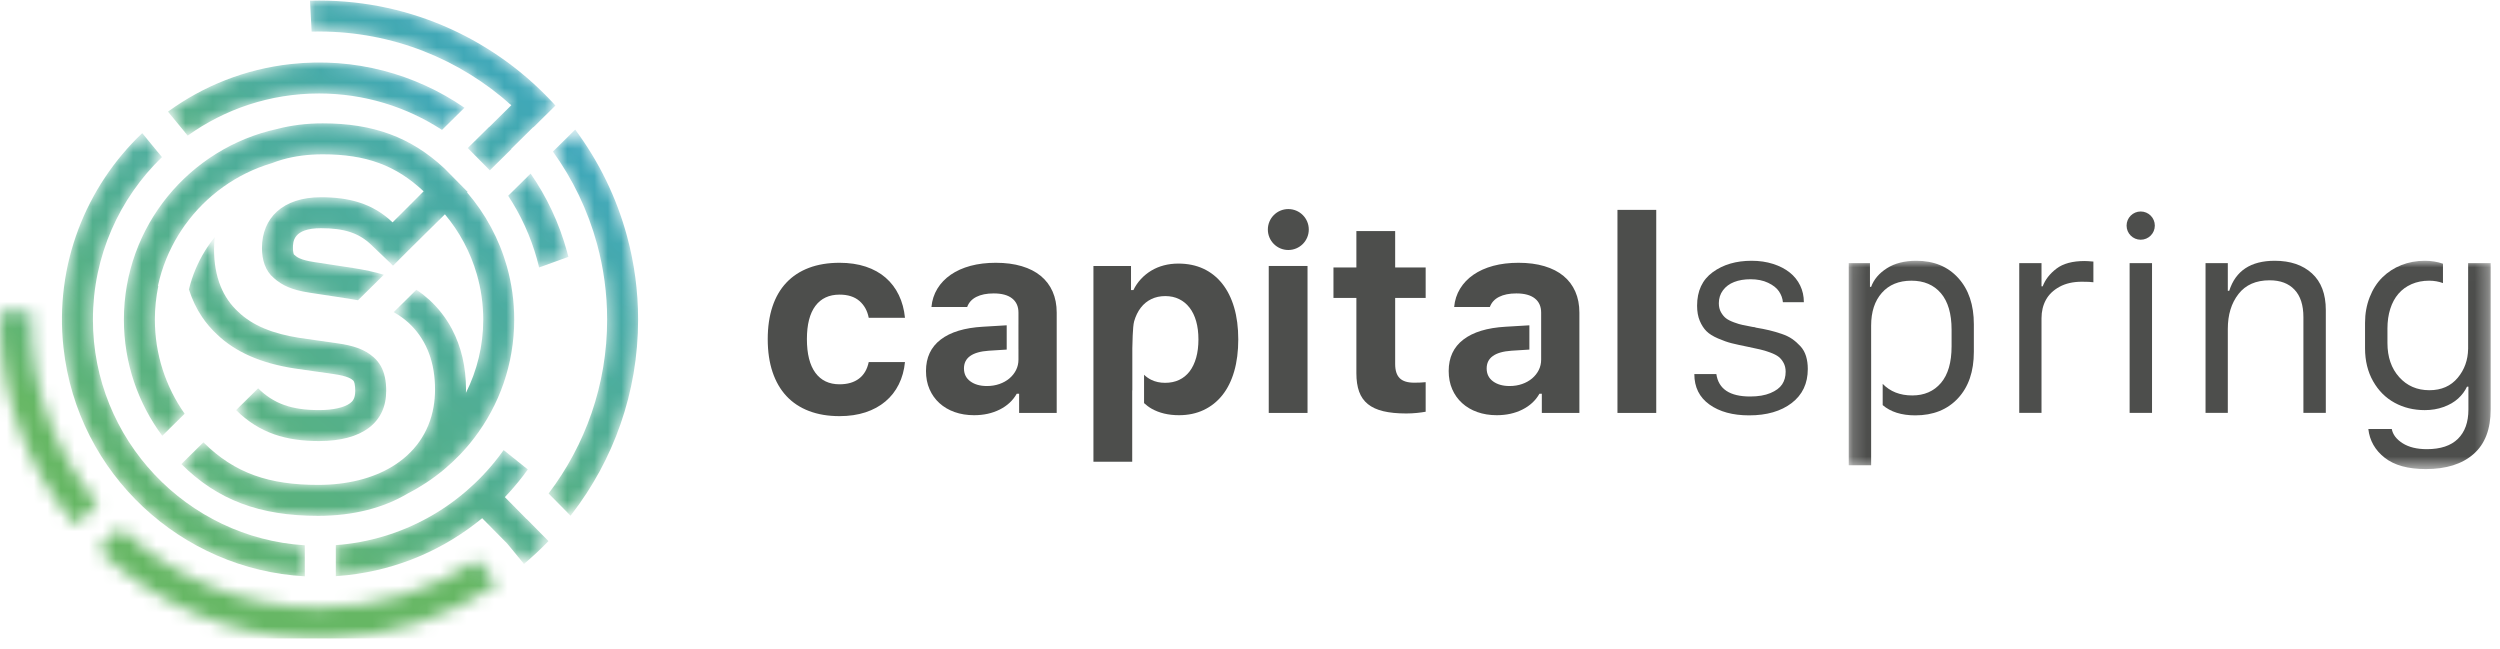
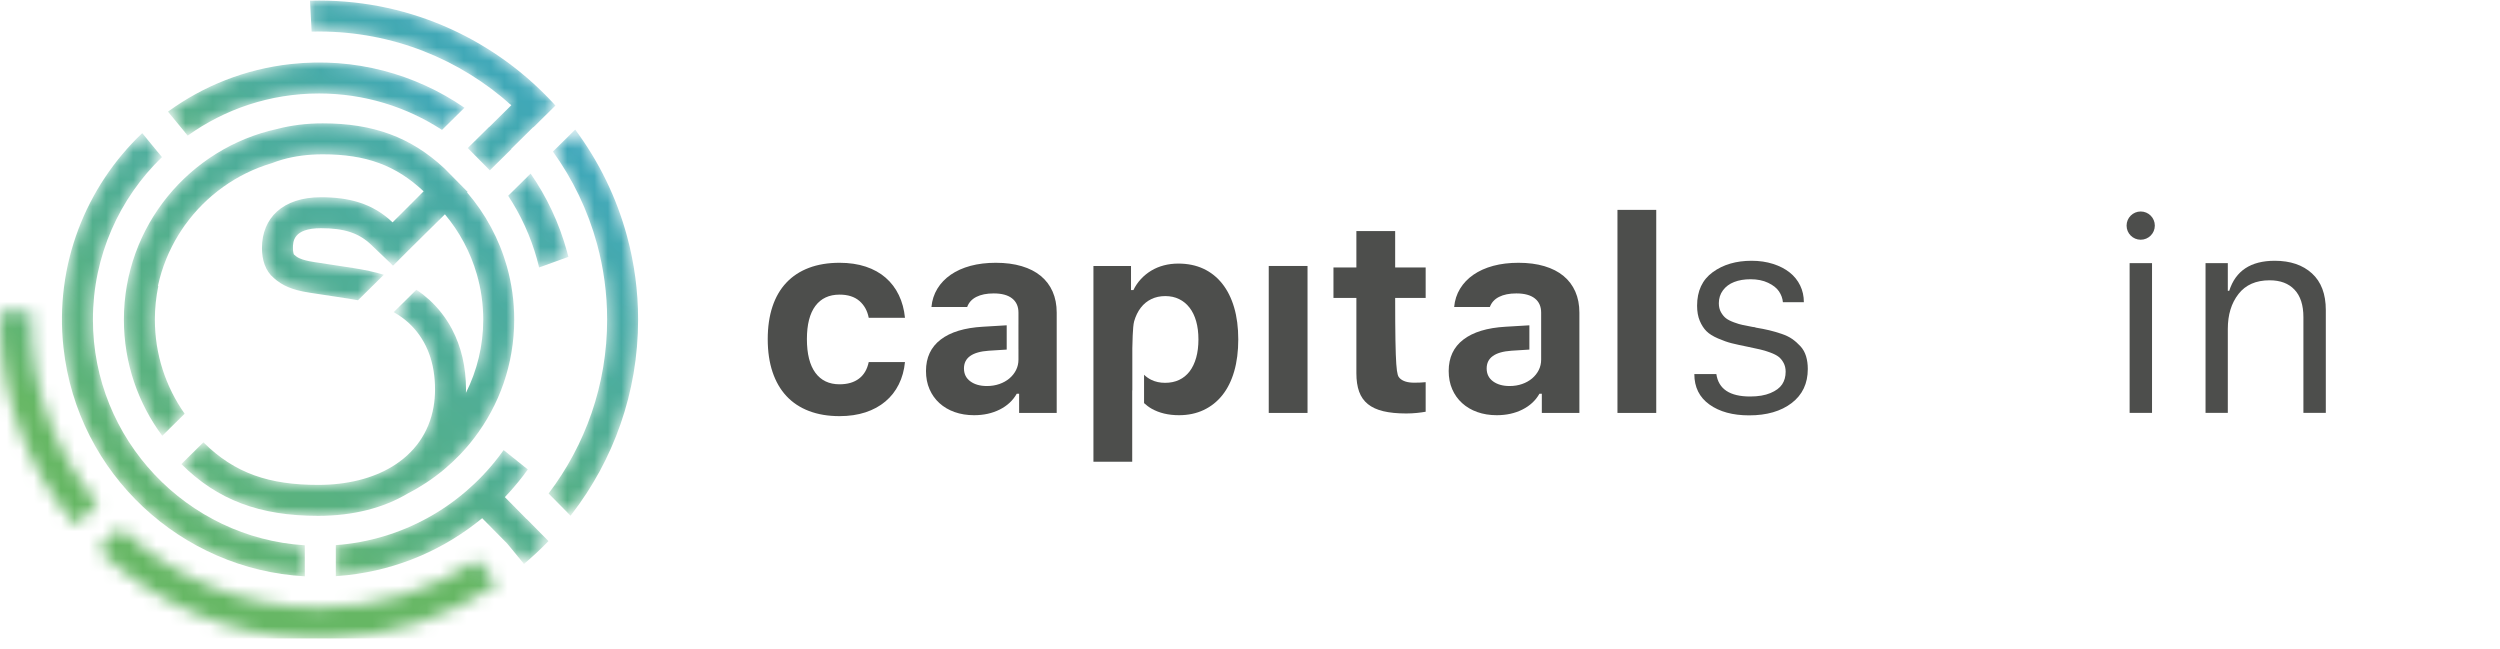
<svg xmlns="http://www.w3.org/2000/svg" xmlns:xlink="http://www.w3.org/1999/xlink" width="185px" height="48px" viewBox="0 0 185 48" version="1.1">
  <title>04.Branding/Logo's/CapitalSpring/Full-colour/Default</title>
  <defs>
    <path d="M0.794,2.333 C6.256,2.333 11.244,4.398 15.02,7.788 L13.387,9.4 C13.384,9.398 13.381,9.396 13.379,9.393 L11.799,10.953 L11.806,10.961 L13.417,12.592 L13.43,12.606 L15.024,11.032 C15.02,11.027 15.016,11.022 15.012,11.017 L16.642,9.408 C16.646,9.413 16.65,9.418 16.655,9.422 L18.287,7.811 C13.964,3.041 7.723,0.041 0.794,0.041 C0.57,0.041 0.347,0.045 0.124,0.051 L0.244,2.34 C0.427,2.335 0.61,2.333 0.794,2.333" id="path-1" />
    <linearGradient x1="73.718%" y1="20.725%" x2="-120.943%" y2="186.209%" id="linearGradient-3">
      <stop stop-color="#3EA7BC" offset="0%" />
      <stop stop-color="#66B764" offset="100%" />
    </linearGradient>
    <path d="M1.837,0.224 C5.665,3.88 10.849,6.128 16.548,6.128 C20.874,6.128 24.902,4.832 28.267,2.609 L28.267,2.609 L29.731,4.388 C26.194,6.778 21.977,8.235 17.437,8.404 L15.664,8.404 C9.677,8.182 4.253,5.72 0.206,1.834 L0.206,1.834 L1.837,0.224 Z" id="path-4" />
    <linearGradient x1="26.549%" y1="47.95%" x2="7.365%" y2="53.988%" id="linearGradient-6">
      <stop stop-color="#3EA7BC" offset="0%" />
      <stop stop-color="#66B764" offset="100%" />
    </linearGradient>
    <path d="M14.254,5.28 L12.644,3.649 C13.115,3.156 13.559,2.638 13.974,2.098 C14.099,1.935 14.222,1.77 14.342,1.603 L12.552,0.171 C12.426,0.348 12.297,0.522 12.164,0.694 C9.339,4.369 5.025,6.842 0.132,7.202 L0.132,9.499 C0.41,9.481 0.689,9.457 0.969,9.427 C4.78,9.008 8.206,7.484 10.965,5.211 L12.482,6.748 L12.579,6.845 L12.815,7.084 L14.058,8.595 C14.691,8.063 15.296,7.499 15.87,6.904 L14.26,5.273 C14.259,5.276 14.256,5.278 14.254,5.28" id="path-7" />
    <linearGradient x1="188.402%" y1="-42.455%" x2="-36.26%" y2="121.184%" id="linearGradient-9">
      <stop stop-color="#3EA7BC" offset="0%" />
      <stop stop-color="#66B764" offset="100%" />
    </linearGradient>
    <path d="M2.301,0.24 C2.295,0.438 2.292,0.636 2.292,0.835 C2.292,6 4.139,10.741 7.205,14.434 L7.205,14.434 L5.57,16.048 C2.097,11.937 0,6.627 0,0.835 C0,0.654 0.003,0.474 0.007,0.294 L0.007,0.294 L2.301,0.24 Z" id="path-10" />
    <linearGradient x1="17.408%" y1="46.045%" x2="-1.776%" y2="52.083%" id="linearGradient-12">
      <stop stop-color="#3EA7BC" offset="0%" />
      <stop stop-color="#66B764" offset="100%" />
    </linearGradient>
    <path d="M5.931,7.979 C5.149,5.091 3.833,2.421 2.093,0.083 L0.445,1.71 C1.914,3.749 3.031,6.056 3.709,8.543 C4.196,10.329 4.457,12.207 4.457,14.145 C4.457,18.974 2.842,23.432 0.125,27.011 L1.75,28.657 C1.781,28.617 1.811,28.577 1.842,28.537 C4.917,24.55 6.749,19.558 6.749,14.145 C6.749,12.012 6.463,9.946 5.931,7.979" id="path-13" />
    <linearGradient x1="56.756%" y1="6.967%" x2="28.07%" y2="159.033%" id="linearGradient-15">
      <stop stop-color="#3EA7BC" offset="0%" />
      <stop stop-color="#66B764" offset="100%" />
    </linearGradient>
    <path d="M11.387,2.3 C14.74,2.3 17.865,3.291 20.486,4.996 L22.149,3.354 C18.522,0.861 14.02,-0.396 9.311,0.121 C5.901,0.495 2.798,1.755 0.207,3.644 L1.668,5.419 C4.409,3.456 7.766,2.3 11.387,2.3" id="path-16" />
    <linearGradient x1="94.624%" y1="37.356%" x2="-66.514%" y2="86.206%" id="linearGradient-18">
      <stop stop-color="#3EA7BC" offset="0%" />
      <stop stop-color="#66B764" offset="100%" />
    </linearGradient>
    <path d="M18.211,32.87 L18.211,30.573 C9.473,30.028 2.53,22.746 2.53,13.873 C2.53,9.158 4.491,4.893 7.639,1.848 L6.178,0.074 C2.016,4.03 -0.322,9.814 0.352,15.949 C1.381,25.322 9.09,32.37 18.211,32.87" id="path-19" />
    <linearGradient x1="90.626%" y1="-30.345%" x2="31.542%" y2="102.142%" id="linearGradient-21">
      <stop stop-color="#3EA7BC" offset="0%" />
      <stop stop-color="#66B764" offset="100%" />
    </linearGradient>
    <path d="M2.411,7.026 L4.578,6.241 C4.544,6.109 4.51,5.978 4.474,5.847 C3.899,3.748 2.979,1.806 1.783,0.079 L0.121,1.72 C1.059,3.147 1.785,4.726 2.253,6.41 C2.309,6.614 2.362,6.82 2.411,7.026" id="path-22" />
    <linearGradient x1="118.99%" y1="-75.995%" x2="-207.528%" y2="549.462%" id="linearGradient-24">
      <stop stop-color="#3EA7BC" offset="0%" />
      <stop stop-color="#66B764" offset="100%" />
    </linearGradient>
    <path d="M4.459,25.379 C7.118,28.029 10.241,29.211 14.58,29.211 C17.178,29.211 19.435,28.617 21.215,27.553 C23.137,26.57 24.81,25.168 26.113,23.468 C27.979,21.035 29.089,17.991 29.089,14.688 C29.089,13.332 28.902,12.02 28.552,10.776 C27.975,8.721 26.955,6.85 25.6,5.276 L25.641,5.236 L25.613,5.208 L24.031,3.605 L23.917,3.49 C21.443,1.191 18.666,0.165 14.918,0.165 C13.713,0.165 12.585,0.309 11.549,0.58 C5.062,1.998 0.205,7.775 0.205,14.688 C0.205,17.91 1.26,20.885 3.044,23.288 L4.7,21.653 C3.314,19.679 2.497,17.278 2.497,14.688 C2.497,13.838 2.586,13.008 2.753,12.206 L2.727,12.182 C3.021,10.822 3.546,9.546 4.256,8.397 C4.261,8.389 4.266,8.381 4.271,8.373 C4.34,8.261 4.411,8.151 4.484,8.042 C4.568,7.913 4.656,7.786 4.745,7.66 C4.744,7.663 4.744,7.665 4.744,7.667 C6.3,5.51 8.546,3.883 11.156,3.11 C11.408,3.011 11.67,2.923 11.941,2.845 C12.833,2.592 13.829,2.457 14.918,2.457 C18.129,2.457 20.324,3.268 22.385,5.194 L22.311,5.269 L20.68,6.9 L20.618,6.961 L20.088,7.491 C18.602,6.072 16.844,5.633 14.784,5.633 C11.944,5.633 10.423,7.188 10.423,9.383 C10.423,10.262 10.66,11.074 11.303,11.614 C11.911,12.155 12.621,12.492 13.939,12.695 L16.811,13.134 C17.063,13.173 17.3,13.214 17.527,13.257 L19.441,11.368 C18.767,11.164 18.016,11 17.157,10.868 L14.289,10.43 C13.239,10.268 13.001,10.056 12.827,9.901 L12.787,9.867 C12.772,9.838 12.715,9.702 12.715,9.383 C12.715,8.947 12.715,7.925 14.784,7.925 C16.517,7.925 17.595,8.28 18.504,9.149 L19.919,10.5 L20.111,10.695 L20.117,10.689 L20.123,10.695 L20.366,10.455 L21.282,9.539 L22.264,8.57 L22.322,8.512 L23.96,6.896 C25.036,8.18 25.85,9.689 26.324,11.341 C26.63,12.405 26.797,13.527 26.797,14.688 C26.797,16.636 26.334,18.476 25.516,20.109 C25.517,20.026 25.522,19.943 25.522,19.858 C25.522,18.189 25.165,16.679 24.478,15.384 C24.465,15.36 24.453,15.337 24.44,15.313 C24.019,14.539 23.479,13.844 22.824,13.239 L22.807,13.224 C22.501,12.948 22.184,12.701 21.849,12.478 L20.171,14.135 C20.573,14.359 20.931,14.618 21.271,14.925 C22.485,16.044 23.155,17.589 23.223,19.528 C23.223,19.532 23.223,19.536 23.223,19.539 C23.227,19.645 23.23,19.75 23.23,19.858 C23.23,20.307 23.191,20.736 23.12,21.147 C22.786,23.066 21.698,24.564 20.076,25.553 C18.62,26.441 16.735,26.919 14.58,26.919 C10.978,26.919 8.416,26.079 6.09,23.768 L4.691,25.149 L4.459,25.379" id="path-25" />
    <linearGradient x1="109.272%" y1="-23.251%" x2="-11.777%" y2="126.343%" id="linearGradient-27">
      <stop stop-color="#3EA7BC" offset="0%" />
      <stop stop-color="#66B764" offset="100%" />
    </linearGradient>
    <path d="M1.475,0.933 C1.429,1.004 1.382,1.075 1.337,1.147 C1.333,1.155 1.328,1.163 1.323,1.17 C0.783,2.044 0.375,3.007 0.128,4.033 C0.134,4.051 0.14,4.07 0.146,4.088 C0.376,4.804 0.692,5.465 1.094,6.062 C1.413,6.537 1.785,6.972 2.209,7.364 C3.573,8.672 5.453,9.496 7.956,9.884 L10.828,10.295 C11.913,10.446 12.171,10.676 12.256,10.752 L12.297,10.787 C12.363,10.843 12.434,11.102 12.434,11.538 C12.434,12.092 12.253,12.304 12.058,12.45 C11.623,12.776 10.786,12.963 9.76,12.963 C7.728,12.963 6.414,12.495 5.247,11.353 L3.616,12.964 C5.364,14.689 7.343,15.255 9.76,15.255 C12.934,15.255 14.726,13.904 14.726,11.538 C14.726,10.813 14.604,10.195 14.32,9.694 C14.18,9.447 14.002,9.228 13.779,9.039 C13.455,8.75 13.072,8.53 12.601,8.361 C12.189,8.213 11.711,8.104 11.143,8.025 L8.307,7.619 C6.346,7.315 4.827,6.707 3.778,5.693 C3.203,5.168 2.765,4.529 2.466,3.784 C2.149,2.996 1.987,2.089 1.987,1.064 C1.987,0.755 2.006,0.454 2.039,0.16 C1.839,0.408 1.651,0.666 1.475,0.933" id="path-28" />
    <linearGradient x1="171.287%" y1="-104.321%" x2="-55.215%" y2="183.53%" id="linearGradient-30">
      <stop stop-color="#3EA7BC" offset="0%" />
      <stop stop-color="#66B764" offset="100%" />
    </linearGradient>
-     <polygon id="path-31" points="0.182 0.012 47.687 0.012 47.687 15.427 0.182 15.427" />
  </defs>
  <g id="Symbols" stroke="none" stroke-width="1" fill="none" fill-rule="evenodd">
    <g id="01.-Sections/Menu/Compositions/Home" transform="translate(-156, -60)">
      <g id="Logo" transform="translate(156, 60)">
        <g id="Group-3" transform="translate(22.816, 0)">
          <mask id="mask-2" fill="white">
            <use xlink:href="#path-1" />
          </mask>
          <g id="Clip-2" />
          <path d="M0.794,2.333 C6.256,2.333 11.244,4.398 15.02,7.788 L13.387,9.4 C13.384,9.398 13.381,9.396 13.379,9.393 L11.799,10.953 L11.806,10.961 L13.417,12.592 L13.43,12.606 L15.024,11.032 C15.02,11.027 15.016,11.022 15.012,11.017 L16.642,9.408 C16.646,9.413 16.65,9.418 16.655,9.422 L18.287,7.811 C13.964,3.041 7.723,0.041 0.794,0.041 C0.57,0.041 0.347,0.045 0.124,0.051 L0.244,2.34 C0.427,2.335 0.61,2.333 0.794,2.333" id="Fill-1" fill="url(#linearGradient-3)" mask="url(#mask-2)" />
        </g>
        <g id="Group-6" transform="translate(7.062, 38.841)">
          <mask id="mask-5" fill="white">
            <use xlink:href="#path-4" />
          </mask>
          <g id="Clip-5" />
          <polygon id="Fill-4" fill="url(#linearGradient-6)" mask="url(#mask-5)" points="-7.062 8.404 177.248 8.404 177.248 -38.801 -7.062 -38.801" />
        </g>
        <g id="Group-9" transform="translate(24.717, 33.137)">
          <mask id="mask-8" fill="white">
            <use xlink:href="#path-7" />
          </mask>
          <g id="Clip-8" />
          <path d="M14.254,5.28 L12.644,3.649 C13.115,3.156 13.559,2.638 13.974,2.098 C14.099,1.935 14.222,1.77 14.342,1.603 L12.552,0.171 C12.426,0.348 12.297,0.522 12.164,0.694 C9.339,4.369 5.025,6.842 0.132,7.202 L0.132,9.499 C0.41,9.481 0.689,9.457 0.969,9.427 C4.78,9.008 8.206,7.484 10.965,5.211 L12.482,6.748 L12.579,6.845 L12.815,7.084 L14.058,8.595 C14.691,8.063 15.296,7.499 15.87,6.904 L14.26,5.273 C14.259,5.276 14.256,5.278 14.254,5.28" id="Fill-7" fill="url(#linearGradient-9)" mask="url(#mask-8)" />
        </g>
        <g id="Group-12" transform="translate(0, 22.816)">
          <mask id="mask-11" fill="white">
            <use xlink:href="#path-10" />
          </mask>
          <g id="Clip-11" />
          <polygon id="Fill-10" fill="url(#linearGradient-12)" mask="url(#mask-11)" points="0 24.429 184.31 24.429 184.31 -22.775 0 -22.775" />
        </g>
        <g id="Group-15" transform="translate(40.471, 9.507)">
          <mask id="mask-14" fill="white">
            <use xlink:href="#path-13" />
          </mask>
          <g id="Clip-14" />
          <path d="M5.931,7.979 C5.149,5.091 3.833,2.421 2.093,0.083 L0.445,1.71 C1.914,3.749 3.031,6.056 3.709,8.543 C4.196,10.329 4.457,12.207 4.457,14.145 C4.457,18.974 2.842,23.432 0.125,27.011 L1.75,28.657 C1.781,28.617 1.811,28.577 1.842,28.537 C4.917,24.55 6.749,19.558 6.749,14.145 C6.749,12.012 6.463,9.946 5.931,7.979" id="Fill-13" fill="url(#linearGradient-15)" mask="url(#mask-14)" />
        </g>
        <g id="Group-18" transform="translate(12.223, 4.618)">
          <mask id="mask-17" fill="white">
            <use xlink:href="#path-16" />
          </mask>
          <g id="Clip-17" />
          <path d="M11.387,2.3 C14.74,2.3 17.865,3.291 20.486,4.996 L22.149,3.354 C18.522,0.861 14.02,-0.396 9.311,0.121 C5.901,0.495 2.798,1.755 0.207,3.644 L1.668,5.419 C4.409,3.456 7.766,2.3 11.387,2.3" id="Fill-16" fill="url(#linearGradient-18)" mask="url(#mask-17)" />
        </g>
        <g id="Group-21" transform="translate(4.346, 9.778)">
          <mask id="mask-20" fill="white">
            <use xlink:href="#path-19" />
          </mask>
          <g id="Clip-20" />
          <path d="M18.211,32.87 L18.211,30.573 C9.473,30.028 2.53,22.746 2.53,13.873 C2.53,9.158 4.491,4.893 7.639,1.848 L6.178,0.074 C2.016,4.03 -0.322,9.814 0.352,15.949 C1.381,25.322 9.09,32.37 18.211,32.87" id="Fill-19" fill="url(#linearGradient-21)" mask="url(#mask-20)" />
        </g>
        <g id="Group-24" transform="translate(37.483, 12.766)">
          <mask id="mask-23" fill="white">
            <use xlink:href="#path-22" />
          </mask>
          <g id="Clip-23" />
          <path d="M2.411,7.026 L4.578,6.241 C4.544,6.109 4.51,5.978 4.474,5.847 C3.899,3.748 2.979,1.806 1.783,0.079 L0.121,1.72 C1.059,3.147 1.785,4.726 2.253,6.41 C2.309,6.614 2.362,6.82 2.411,7.026" id="Fill-22" fill="url(#linearGradient-24)" mask="url(#mask-23)" />
        </g>
        <g id="Group-27" transform="translate(8.963, 8.963)">
          <mask id="mask-26" fill="white">
            <use xlink:href="#path-25" />
          </mask>
          <g id="Clip-26" />
          <path d="M4.459,25.379 C7.118,28.029 10.241,29.211 14.58,29.211 C17.178,29.211 19.435,28.617 21.215,27.553 C23.137,26.57 24.81,25.168 26.113,23.468 C27.979,21.035 29.089,17.991 29.089,14.688 C29.089,13.332 28.902,12.02 28.552,10.776 C27.975,8.721 26.955,6.85 25.6,5.276 L25.641,5.236 L25.613,5.208 L24.031,3.605 L23.917,3.49 C21.443,1.191 18.666,0.165 14.918,0.165 C13.713,0.165 12.585,0.309 11.549,0.58 C5.062,1.998 0.205,7.775 0.205,14.688 C0.205,17.91 1.26,20.885 3.044,23.288 L4.7,21.653 C3.314,19.679 2.497,17.278 2.497,14.688 C2.497,13.838 2.586,13.008 2.753,12.206 L2.727,12.182 C3.021,10.822 3.546,9.546 4.256,8.397 C4.261,8.389 4.266,8.381 4.271,8.373 C4.34,8.261 4.411,8.151 4.484,8.042 C4.568,7.913 4.656,7.786 4.745,7.66 C4.744,7.663 4.744,7.665 4.744,7.667 C6.3,5.51 8.546,3.883 11.156,3.11 C11.408,3.011 11.67,2.923 11.941,2.845 C12.833,2.592 13.829,2.457 14.918,2.457 C18.129,2.457 20.324,3.268 22.385,5.194 L22.311,5.269 L20.68,6.9 L20.618,6.961 L20.088,7.491 C18.602,6.072 16.844,5.633 14.784,5.633 C11.944,5.633 10.423,7.188 10.423,9.383 C10.423,10.262 10.66,11.074 11.303,11.614 C11.911,12.155 12.621,12.492 13.939,12.695 L16.811,13.134 C17.063,13.173 17.3,13.214 17.527,13.257 L19.441,11.368 C18.767,11.164 18.016,11 17.157,10.868 L14.289,10.43 C13.239,10.268 13.001,10.056 12.827,9.901 L12.787,9.867 C12.772,9.838 12.715,9.702 12.715,9.383 C12.715,8.947 12.715,7.925 14.784,7.925 C16.517,7.925 17.595,8.28 18.504,9.149 L19.919,10.5 L20.111,10.695 L20.117,10.689 L20.123,10.695 L20.366,10.455 L21.282,9.539 L22.264,8.57 L22.322,8.512 L23.96,6.896 C25.036,8.18 25.85,9.689 26.324,11.341 C26.63,12.405 26.797,13.527 26.797,14.688 C26.797,16.636 26.334,18.476 25.516,20.109 C25.517,20.026 25.522,19.943 25.522,19.858 C25.522,18.189 25.165,16.679 24.478,15.384 C24.465,15.36 24.453,15.337 24.44,15.313 C24.019,14.539 23.479,13.844 22.824,13.239 L22.807,13.224 C22.501,12.948 22.184,12.701 21.849,12.478 L20.171,14.135 C20.573,14.359 20.931,14.618 21.271,14.925 C22.485,16.044 23.155,17.589 23.223,19.528 C23.223,19.532 23.223,19.536 23.223,19.539 C23.227,19.645 23.23,19.75 23.23,19.858 C23.23,20.307 23.191,20.736 23.12,21.147 C22.786,23.066 21.698,24.564 20.076,25.553 C18.62,26.441 16.735,26.919 14.58,26.919 C10.978,26.919 8.416,26.079 6.09,23.768 L4.691,25.149 L4.459,25.379" id="Fill-25" fill="url(#linearGradient-27)" mask="url(#mask-26)" />
        </g>
        <g id="Group-30" transform="translate(13.853, 17.384)">
          <mask id="mask-29" fill="white">
            <use xlink:href="#path-28" />
          </mask>
          <g id="Clip-29" />
-           <path d="M1.475,0.933 C1.429,1.004 1.382,1.075 1.337,1.147 C1.333,1.155 1.328,1.163 1.323,1.17 C0.783,2.044 0.375,3.007 0.128,4.033 C0.134,4.051 0.14,4.07 0.146,4.088 C0.376,4.804 0.692,5.465 1.094,6.062 C1.413,6.537 1.785,6.972 2.209,7.364 C3.573,8.672 5.453,9.496 7.956,9.884 L10.828,10.295 C11.913,10.446 12.171,10.676 12.256,10.752 L12.297,10.787 C12.363,10.843 12.434,11.102 12.434,11.538 C12.434,12.092 12.253,12.304 12.058,12.45 C11.623,12.776 10.786,12.963 9.76,12.963 C7.728,12.963 6.414,12.495 5.247,11.353 L3.616,12.964 C5.364,14.689 7.343,15.255 9.76,15.255 C12.934,15.255 14.726,13.904 14.726,11.538 C14.726,10.813 14.604,10.195 14.32,9.694 C14.18,9.447 14.002,9.228 13.779,9.039 C13.455,8.75 13.072,8.53 12.601,8.361 C12.189,8.213 11.711,8.104 11.143,8.025 L8.307,7.619 C6.346,7.315 4.827,6.707 3.778,5.693 C3.203,5.168 2.765,4.529 2.466,3.784 C2.149,2.996 1.987,2.089 1.987,1.064 C1.987,0.755 2.006,0.454 2.039,0.16 C1.839,0.408 1.651,0.666 1.475,0.933" id="Fill-28" fill="url(#linearGradient-30)" mask="url(#mask-29)" />
        </g>
        <path d="M64.286,23.518 C64.187,22.998 63.957,22.583 63.596,22.27 C63.234,21.958 62.745,21.802 62.127,21.802 C61.351,21.802 60.755,22.081 60.337,22.64 C59.92,23.199 59.711,24.017 59.711,25.095 C59.711,26.186 59.92,27.016 60.337,27.585 C60.755,28.153 61.351,28.438 62.127,28.438 C62.719,28.438 63.198,28.298 63.566,28.018 C63.934,27.739 64.174,27.33 64.286,26.791 L66.968,26.791 C66.908,27.402 66.756,27.954 66.509,28.447 C66.263,28.94 65.933,29.361 65.518,29.709 C65.104,30.058 64.613,30.325 64.044,30.513 C63.476,30.7 62.837,30.794 62.127,30.794 C61.279,30.794 60.525,30.667 59.864,30.414 C59.203,30.161 58.648,29.793 58.198,29.31 C57.747,28.827 57.404,28.232 57.167,27.525 C56.931,26.819 56.812,26.009 56.812,25.095 C56.812,24.194 56.929,23.393 57.162,22.689 C57.396,21.986 57.739,21.395 58.193,20.915 C58.646,20.435 59.203,20.07 59.864,19.82 C60.525,19.571 61.279,19.446 62.127,19.446 C62.843,19.446 63.489,19.541 64.064,19.731 C64.639,19.922 65.13,20.195 65.538,20.55 C65.946,20.905 66.271,21.334 66.514,21.836 C66.757,22.339 66.908,22.9 66.968,23.518 L64.286,23.518" id="Fill-31" fill="#4D4E4C" />
        <polygon id="Fill-32" fill="#4D4E4C" points="93.887 30.557 96.757 30.557 96.757 19.682 93.887 19.682" />
-         <path d="M103.242,17.099 L103.242,19.791 L105.499,19.791 L105.499,22.049 L103.242,22.049 L103.242,26.939 C103.242,27.412 103.353,27.76 103.577,27.984 C103.8,28.208 104.158,28.319 104.652,28.319 C104.842,28.319 104.997,28.316 105.115,28.309 C105.234,28.303 105.361,28.293 105.499,28.28 L105.499,30.468 C105.322,30.501 105.106,30.531 104.854,30.557 C104.601,30.583 104.336,30.597 104.06,30.597 C103.396,30.597 102.831,30.541 102.364,30.429 C101.897,30.317 101.516,30.141 101.22,29.902 C100.925,29.662 100.709,29.354 100.575,28.98 C100.44,28.605 100.372,28.152 100.372,27.619 L100.372,22.049 L98.676,22.049 L98.676,19.791 L100.372,19.791 L100.372,17.099 L103.242,17.099" id="Fill-33" fill="#4D4E4C" />
+         <path d="M103.242,17.099 L103.242,19.791 L105.499,19.791 L105.499,22.049 L103.242,22.049 C103.242,27.412 103.353,27.76 103.577,27.984 C103.8,28.208 104.158,28.319 104.652,28.319 C104.842,28.319 104.997,28.316 105.115,28.309 C105.234,28.303 105.361,28.293 105.499,28.28 L105.499,30.468 C105.322,30.501 105.106,30.531 104.854,30.557 C104.601,30.583 104.336,30.597 104.06,30.597 C103.396,30.597 102.831,30.541 102.364,30.429 C101.897,30.317 101.516,30.141 101.22,29.902 C100.925,29.662 100.709,29.354 100.575,28.98 C100.44,28.605 100.372,28.152 100.372,27.619 L100.372,22.049 L98.676,22.049 L98.676,19.791 L100.372,19.791 L100.372,17.099 L103.242,17.099" id="Fill-33" fill="#4D4E4C" />
        <polygon id="Fill-34" fill="#4D4E4C" points="119.692 30.557 122.562 30.557 122.562 15.531 119.692 15.531" />
        <path d="M77.895,21.58 C77.694,21.123 77.403,20.737 77.022,20.422 C76.641,20.106 76.17,19.865 75.607,19.697 C75.045,19.529 74.406,19.446 73.69,19.446 C73.006,19.446 72.383,19.521 71.821,19.672 C71.259,19.824 70.771,20.042 70.357,20.328 C69.943,20.614 69.613,20.959 69.366,21.363 C69.12,21.767 68.973,22.219 68.927,22.719 L71.57,22.719 C71.688,22.39 71.915,22.14 72.25,21.97 C72.586,21.799 73.013,21.713 73.532,21.713 C74.13,21.713 74.585,21.836 74.897,22.083 C75.209,22.329 75.366,22.68 75.366,23.133 L75.366,24.021 L75.365,24.021 L75.365,25.815 L75.366,25.815 L75.366,26.614 C75.366,26.889 75.307,27.146 75.188,27.383 C75.07,27.619 74.906,27.826 74.695,28.004 C74.485,28.181 74.238,28.319 73.956,28.417 C73.673,28.516 73.364,28.566 73.029,28.566 C72.53,28.566 72.122,28.451 71.807,28.221 C71.491,27.991 71.333,27.672 71.333,27.264 C71.333,26.475 71.945,26.038 73.167,25.953 L74.496,25.869 L74.496,24.072 L72.733,24.178 C71.373,24.257 70.331,24.574 69.608,25.13 C68.885,25.685 68.523,26.459 68.523,27.452 C68.523,27.951 68.61,28.401 68.785,28.802 C68.959,29.203 69.204,29.547 69.519,29.832 C69.835,30.119 70.209,30.339 70.643,30.493 C71.077,30.647 71.557,30.725 72.083,30.725 C72.792,30.725 73.425,30.585 73.981,30.306 C74.536,30.027 74.955,29.637 75.238,29.138 L75.415,29.138 L75.415,30.557 L78.196,30.557 L78.196,23.133 C78.196,22.555 78.095,22.037 77.895,21.58" id="Fill-35" fill="#4D4E4C" />
        <path d="M91.326,22.753 C91.122,22.06 90.828,21.472 90.444,20.989 C90.059,20.506 89.594,20.137 89.049,19.884 C88.503,19.631 87.885,19.505 87.195,19.505 C86.82,19.505 86.464,19.549 86.125,19.638 C85.787,19.727 85.476,19.856 85.194,20.027 C84.911,20.198 84.656,20.405 84.429,20.648 C84.203,20.892 84.017,21.165 83.872,21.467 L83.695,21.467 L83.695,19.682 L80.914,19.682 L80.914,34.166 L83.784,34.166 L83.784,28.891 L83.792,28.891 L83.792,25.775 C83.801,25.504 83.812,24.176 83.926,23.779 C84.041,23.381 84.206,23.044 84.42,22.768 C84.633,22.492 84.893,22.28 85.198,22.133 C85.504,21.984 85.848,21.91 86.229,21.91 C86.61,21.91 86.952,21.984 87.254,22.133 C87.556,22.28 87.814,22.492 88.028,22.768 C88.242,23.044 88.404,23.38 88.516,23.774 C88.628,24.168 88.684,24.615 88.684,25.115 C88.684,25.621 88.628,26.073 88.516,26.47 C88.404,26.868 88.243,27.205 88.033,27.481 C87.823,27.757 87.565,27.968 87.259,28.112 C86.953,28.257 86.607,28.329 86.219,28.329 C85.838,28.329 85.496,28.255 85.194,28.107 C84.996,28.011 84.82,27.884 84.66,27.733 L84.66,29.83 C84.828,29.982 85.01,30.124 85.218,30.242 C85.787,30.564 86.462,30.725 87.244,30.725 C87.921,30.725 88.531,30.597 89.073,30.34 C89.615,30.084 90.077,29.716 90.459,29.236 C90.84,28.756 91.131,28.17 91.331,27.476 C91.531,26.783 91.632,25.995 91.632,25.115 C91.632,24.234 91.53,23.447 91.326,22.753" id="Fill-36" fill="#4D4E4C" />
        <path d="M116.574,21.58 C116.374,21.123 116.083,20.737 115.702,20.422 C115.321,20.106 114.849,19.865 114.287,19.697 C113.725,19.529 113.086,19.446 112.369,19.446 C111.686,19.446 111.063,19.521 110.501,19.672 C109.939,19.824 109.451,20.042 109.037,20.328 C108.622,20.614 108.292,20.959 108.046,21.363 C107.799,21.767 107.653,22.219 107.607,22.719 L110.249,22.719 C110.368,22.39 110.594,22.14 110.93,21.97 C111.265,21.799 111.692,21.713 112.212,21.713 C112.809,21.713 113.265,21.836 113.577,22.083 C113.889,22.329 114.045,22.68 114.045,23.133 L114.045,24.021 L114.045,24.021 L114.045,25.815 L114.045,25.815 L114.045,26.614 C114.045,26.889 113.986,27.146 113.868,27.383 C113.75,27.619 113.585,27.826 113.375,28.004 C113.164,28.181 112.918,28.319 112.635,28.417 C112.353,28.516 112.044,28.566 111.709,28.566 C111.209,28.566 110.802,28.451 110.486,28.221 C110.171,27.991 110.013,27.672 110.013,27.264 C110.013,26.475 110.624,26.038 111.847,25.953 L113.174,25.869 L113.174,24.073 L111.413,24.178 C110.052,24.257 109.01,24.574 108.287,25.13 C107.564,25.685 107.203,26.459 107.203,27.452 C107.203,27.951 107.29,28.401 107.464,28.802 C107.638,29.203 107.883,29.547 108.199,29.832 C108.514,30.119 108.889,30.339 109.323,30.493 C109.757,30.647 110.236,30.725 110.762,30.725 C111.472,30.725 112.105,30.585 112.66,30.306 C113.216,30.027 113.635,29.637 113.917,29.138 L114.095,29.138 L114.095,30.557 L116.875,30.557 L116.875,23.133 C116.875,22.555 116.775,22.037 116.574,21.58" id="Fill-37" fill="#4D4E4C" />
-         <path d="M96.85,16.985 C96.85,17.822 96.172,18.5 95.335,18.5 C94.499,18.5 93.821,17.822 93.821,16.985 C93.821,16.149 94.499,15.471 95.335,15.471 C96.172,15.471 96.85,16.149 96.85,16.985" id="Fill-38" fill="#4D4E4C" />
        <path d="M125.585,22.623 C125.585,21.53 125.971,20.703 126.743,20.141 C127.515,19.578 128.473,19.297 129.617,19.297 C130.193,19.297 130.723,19.375 131.208,19.53 C131.692,19.685 132.103,19.897 132.439,20.165 C132.775,20.433 133.033,20.755 133.214,21.129 C133.395,21.505 133.486,21.915 133.486,22.361 L131.935,22.361 C131.909,22.077 131.812,21.81 131.644,21.561 C131.476,21.312 131.208,21.1 130.839,20.926 C130.471,20.751 130.038,20.664 129.54,20.664 C129.081,20.664 128.677,20.732 128.328,20.868 C127.979,21.003 127.703,21.209 127.499,21.483 C127.296,21.758 127.194,22.077 127.194,22.438 C127.194,22.697 127.247,22.92 127.354,23.107 C127.461,23.295 127.581,23.442 127.718,23.548 C127.853,23.655 128.052,23.757 128.314,23.854 C128.575,23.95 128.79,24.015 128.959,24.047 C129.126,24.08 129.372,24.128 129.695,24.193 C129.721,24.193 129.745,24.196 129.768,24.203 C129.791,24.209 129.815,24.212 129.841,24.212 C129.866,24.212 129.892,24.222 129.918,24.241 C130.306,24.306 130.642,24.372 130.926,24.44 C131.211,24.508 131.511,24.595 131.828,24.702 C132.145,24.808 132.41,24.936 132.623,25.085 C132.836,25.234 133.038,25.411 133.229,25.618 C133.419,25.825 133.558,26.07 133.646,26.355 C133.733,26.639 133.777,26.956 133.777,27.305 C133.777,28.378 133.379,29.218 132.584,29.826 C131.789,30.433 130.739,30.737 129.434,30.737 C128.225,30.737 127.247,30.47 126.501,29.937 C125.755,29.404 125.381,28.652 125.381,27.683 L127.01,27.683 C127.172,28.788 128.005,29.341 129.511,29.341 C130.105,29.341 130.605,29.257 131.009,29.088 C131.413,28.921 131.702,28.706 131.877,28.444 C132.051,28.182 132.138,27.87 132.138,27.508 C132.138,27.263 132.088,27.046 131.988,26.859 C131.888,26.672 131.767,26.521 131.624,26.408 C131.482,26.295 131.271,26.187 130.989,26.083 C130.708,25.98 130.462,25.906 130.253,25.86 C130.043,25.815 129.744,25.75 129.356,25.666 C128.846,25.563 128.441,25.474 128.144,25.4 C127.847,25.326 127.511,25.208 127.136,25.046 C126.761,24.885 126.475,24.705 126.278,24.508 C126.08,24.311 125.916,24.056 125.783,23.742 C125.651,23.429 125.585,23.055 125.585,22.623" id="Fill-39" fill="#4D4E4C" />
-         <path d="M149.424,30.553 L149.424,19.472 L151.072,19.472 L151.072,21.188 L151.16,21.188 C151.347,20.69 151.686,20.254 152.178,19.879 C152.669,19.504 153.363,19.316 154.262,19.316 C154.397,19.316 154.614,19.33 154.911,19.356 L154.911,20.887 C154.75,20.861 154.465,20.848 154.058,20.848 C153.412,20.848 152.861,20.973 152.405,21.222 C151.95,21.47 151.613,21.794 151.397,22.191 C151.18,22.589 151.072,23.043 151.072,23.553 L151.072,30.553 L149.424,30.553" id="Fill-40" fill="#4D4E4C" />
        <polygon id="Fill-41" fill="#4D4E4C" points="157.592 30.553 159.25 30.553 159.25 19.472 157.592 19.472" />
        <path d="M163.21,30.553 L163.21,19.472 L164.858,19.472 L164.858,21.517 L164.964,21.517 C165.436,20.037 166.558,19.297 168.329,19.297 C169.486,19.297 170.405,19.609 171.087,20.233 C171.769,20.856 172.11,21.76 172.11,22.942 L172.11,30.553 L170.452,30.553 L170.452,23.466 C170.452,22.58 170.234,21.905 169.797,21.44 C169.361,20.974 168.746,20.742 167.951,20.742 C166.942,20.742 166.175,21.079 165.648,21.755 C165.121,22.43 164.858,23.291 164.858,24.338 L164.858,30.553 L163.21,30.553" id="Fill-42" fill="#4D4E4C" />
        <g id="Group-46" transform="translate(136.624, 19.285)">
          <mask id="mask-32" fill="white">
            <use xlink:href="#path-31" />
          </mask>
          <g id="Clip-44" />
          <path d="M8.282,1.282 C7.51,0.436 6.478,0.012 5.185,0.012 C4.312,0.012 3.587,0.196 3.008,0.565 C2.43,0.933 2.04,1.392 1.84,1.942 L1.753,1.942 L1.753,0.187 L0.182,0.187 L0.182,15.145 L1.84,15.145 L1.84,9.629 L1.841,9.629 L1.841,6.883 C1.841,6.877 1.84,6.872 1.84,6.866 L1.84,4.811 C1.84,3.79 2.105,2.98 2.635,2.383 C3.165,1.785 3.894,1.486 4.821,1.486 C5.749,1.486 6.476,1.795 7.003,2.412 C7.529,3.029 7.793,3.929 7.793,5.112 L7.793,6.343 C7.793,7.538 7.529,8.443 7.003,9.057 C6.476,9.672 5.77,9.978 4.884,9.978 C3.978,9.978 3.248,9.692 2.695,9.121 L2.695,10.693 C3.282,11.196 4.084,11.452 5.107,11.452 C6.426,11.452 7.478,11.032 8.263,10.191 C9.048,9.351 9.441,8.204 9.441,6.75 L9.441,4.714 C9.441,3.273 9.055,2.129 8.282,1.282" id="Fill-43" fill="#4D4E4C" mask="url(#mask-32)" />
          <path d="M46.018,0.187 L46.018,4.645 L46.018,6.543 L46.016,6.543 C46.002,7.358 45.749,8.066 45.253,8.665 C44.743,9.282 44.042,9.591 43.15,9.591 C42.238,9.591 41.493,9.267 40.915,8.621 C40.336,7.975 40.047,7.135 40.047,6.1 L40.047,5.015 C40.047,4.491 40.117,4.01 40.256,3.57 C40.395,3.131 40.597,2.757 40.862,2.451 C41.127,2.144 41.453,1.906 41.841,1.738 C42.229,1.57 42.658,1.486 43.13,1.486 C43.505,1.486 43.845,1.548 44.156,1.664 L44.156,0.229 C43.744,0.084 43.296,0.012 42.811,0.012 C42.19,0.012 41.612,0.119 41.075,0.332 C40.538,0.546 40.072,0.848 39.674,1.239 C39.277,1.63 38.963,2.118 38.734,2.703 C38.504,3.288 38.389,3.923 38.389,4.607 L38.389,6.488 C38.389,7.412 38.589,8.225 38.986,8.927 C39.383,9.628 39.915,10.159 40.581,10.521 C41.246,10.883 41.989,11.064 42.811,11.064 C43.308,11.064 43.772,10.987 44.201,10.831 C44.631,10.676 44.99,10.468 45.278,10.206 C45.565,9.944 45.783,9.652 45.932,9.329 L46.038,9.329 L46.038,11.025 C46.038,11.956 45.78,12.676 45.263,13.187 C44.746,13.697 43.98,13.953 42.965,13.953 C42.229,13.953 41.631,13.807 41.172,13.517 C40.713,13.226 40.445,12.874 40.367,12.46 L38.632,12.46 C38.729,13.319 39.133,14.029 39.844,14.588 C40.555,15.147 41.569,15.427 42.888,15.427 C44.394,15.427 45.57,15.057 46.417,14.316 C47.263,13.577 47.687,12.473 47.687,11.006 L47.687,0.187 L46.018,0.187" id="Fill-45" fill="#4D4E4C" mask="url(#mask-32)" />
        </g>
        <path d="M182.641,24.293 L182.641,24.259 C182.641,24.27 182.64,24.281 182.64,24.293 L182.641,24.293" id="Fill-47" fill="#4D4E4C" />
        <path d="M159.457,16.695 C159.457,17.272 158.989,17.74 158.412,17.74 C157.835,17.74 157.367,17.272 157.367,16.695 C157.367,16.118 157.835,15.65 158.412,15.65 C158.989,15.65 159.457,16.118 159.457,16.695" id="Fill-48" fill="#4D4E4C" />
      </g>
    </g>
  </g>
</svg>